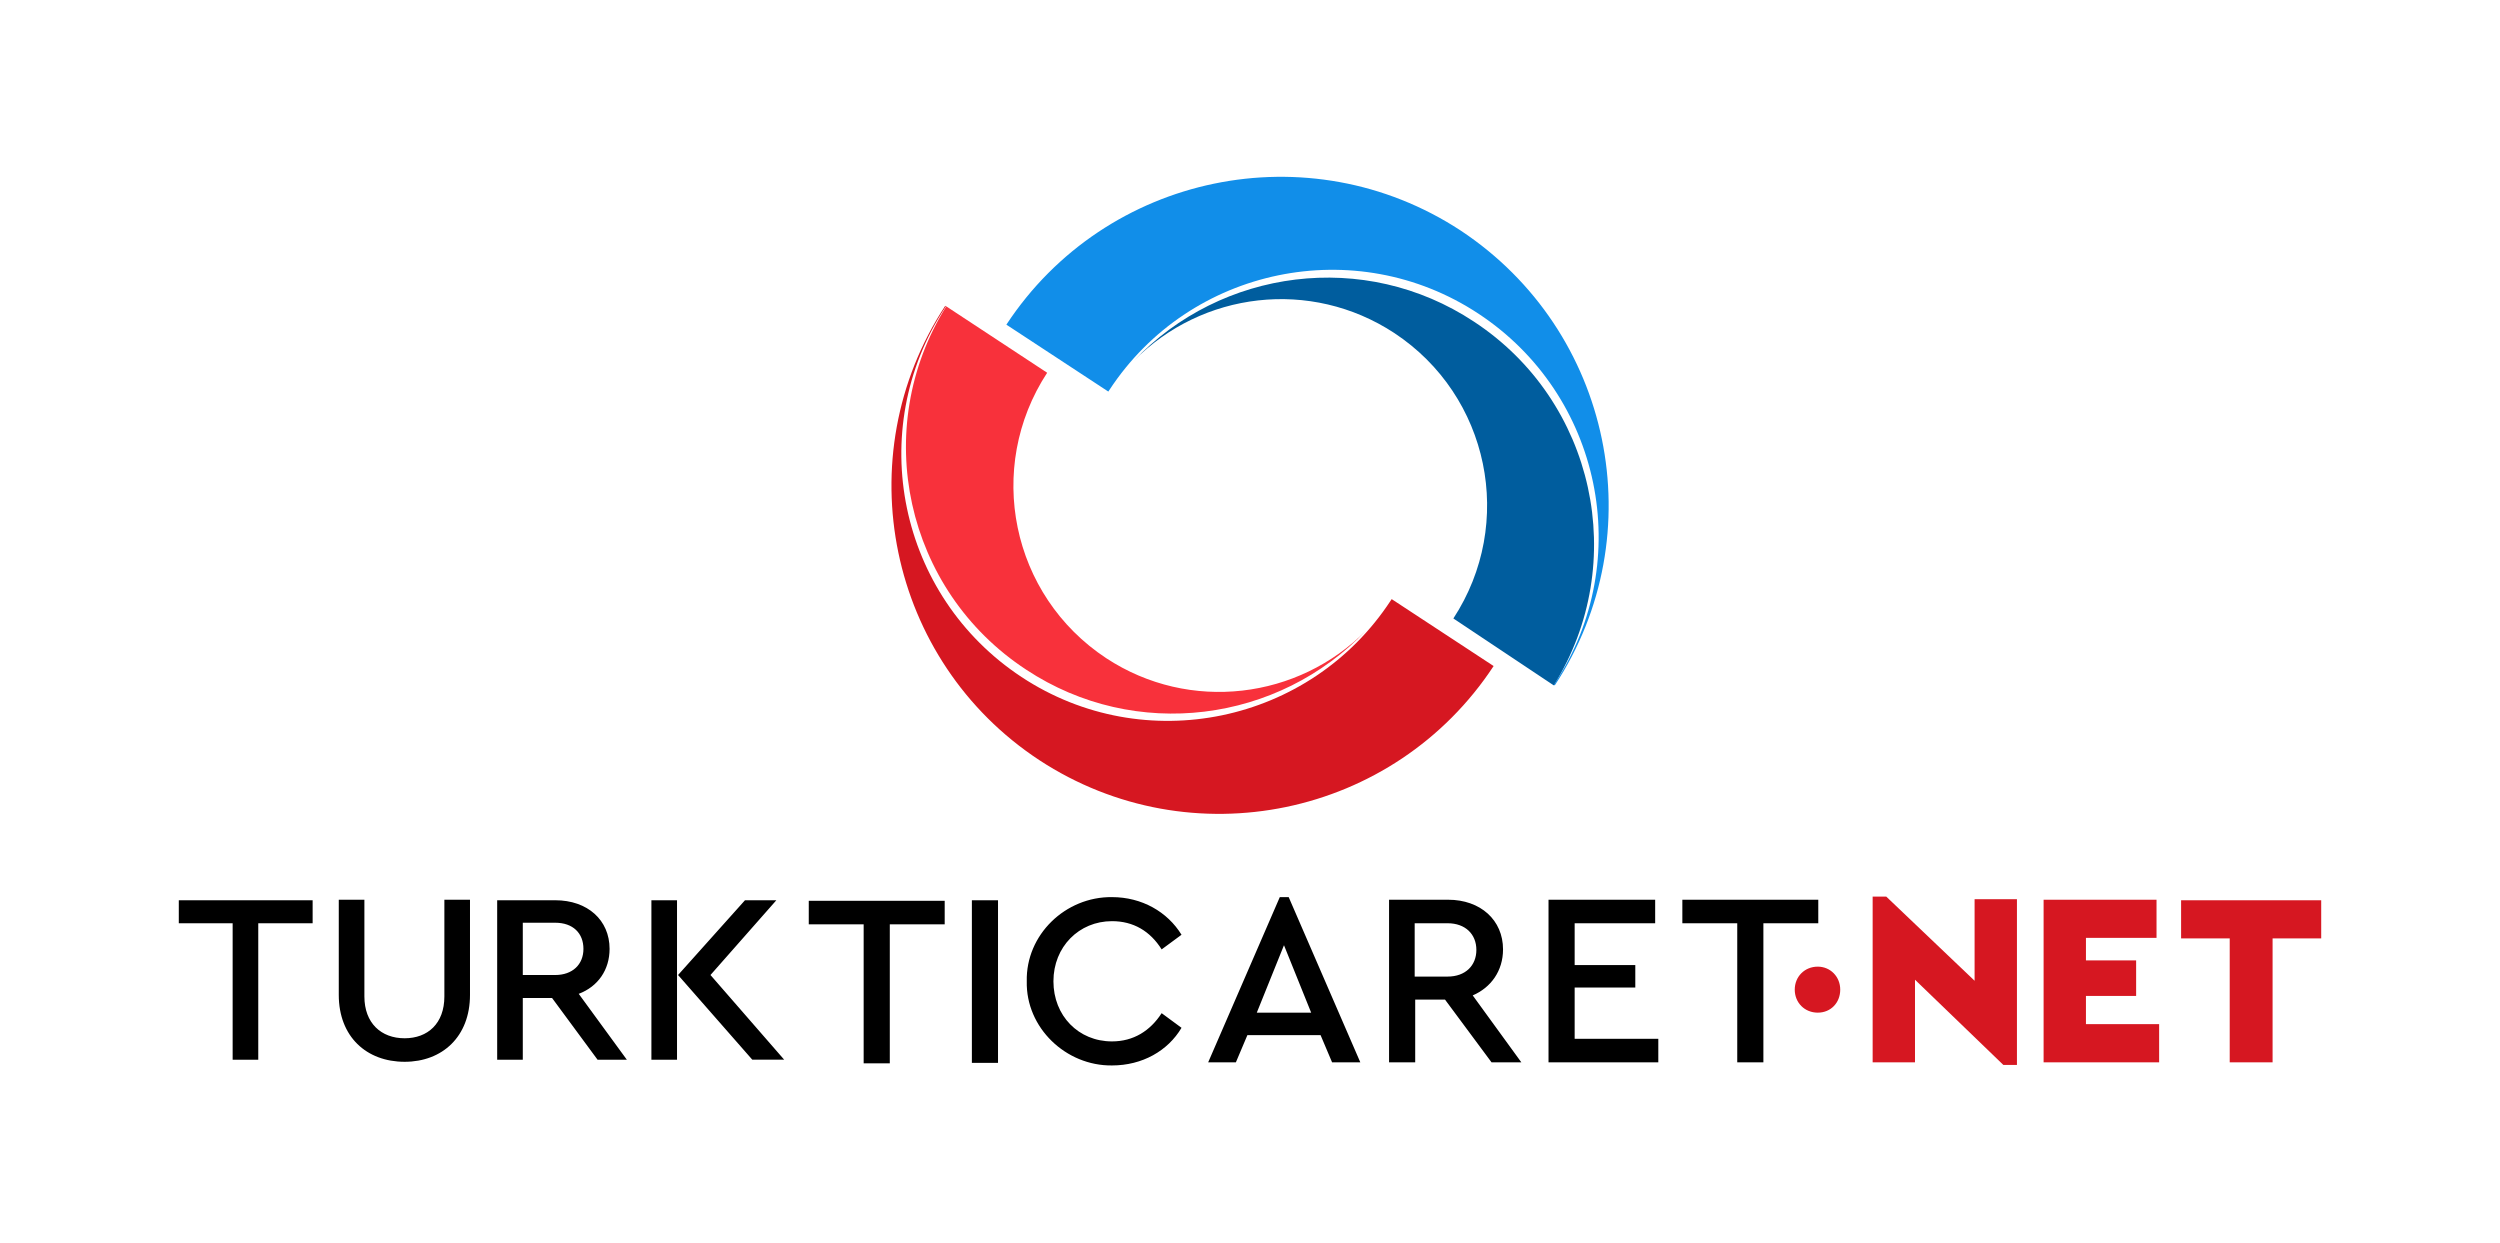
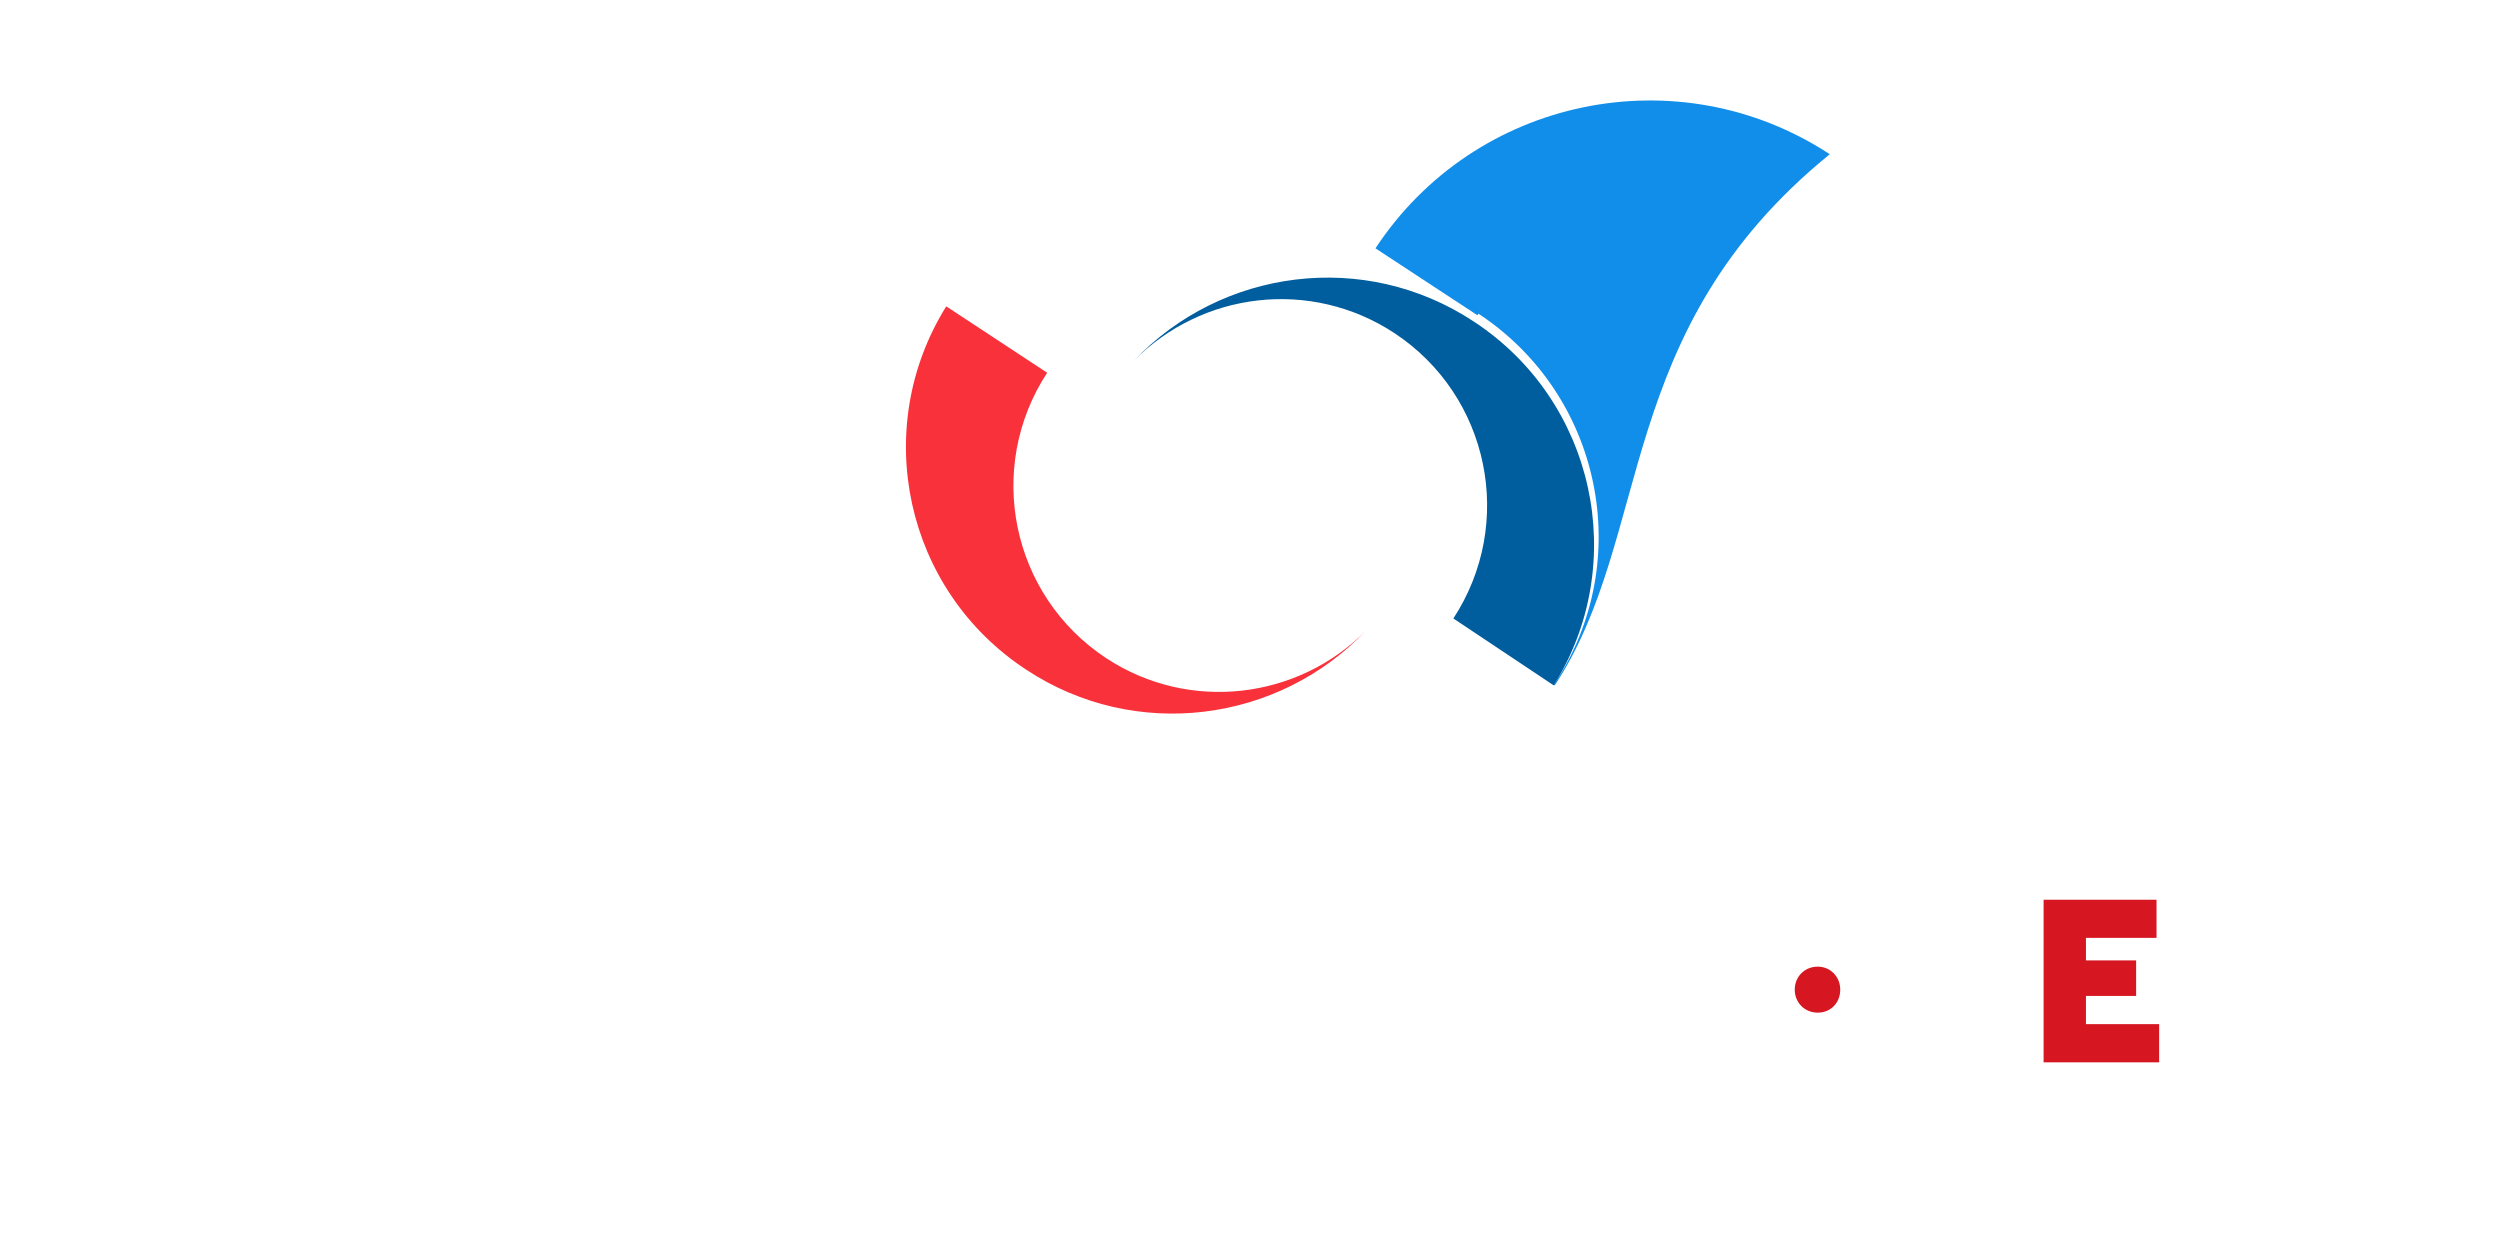
<svg xmlns="http://www.w3.org/2000/svg" version="1.1" id="Layer_1" x="0px" y="0px" viewBox="0 0 478.2 237.8" style="enable-background:new 0 0 478.2 237.8;" xml:space="preserve">
  <style type="text/css">
	.st0{fill-rule:evenodd;clip-rule:evenodd;fill:#118EE9;}
	.st1{fill-rule:evenodd;clip-rule:evenodd;fill:#005D9E;}
	.st2{fill-rule:evenodd;clip-rule:evenodd;fill:#D61721;}
	.st3{fill-rule:evenodd;clip-rule:evenodd;fill:#F8313B;}
	.st4{fill:#D61721;}
</style>
  <g>
    <g>
-       <path class="st0" d="M297.4,131.1l-0.2-0.1c0.1-0.1,0.1-0.2,0.2-0.3c15.5-23.6,8.9-55.2-14.6-70.7c-23.5-15.5-55.2-8.9-70.6,14.6    c-0.1,0.1-0.1,0.2-0.2,0.3l-19.5-12.8c19-28.9,57.9-37,86.9-18C308.4,63.3,316.4,102.2,297.4,131.1z" />
+       <path class="st0" d="M297.4,131.1l-0.2-0.1c0.1-0.1,0.1-0.2,0.2-0.3c15.5-23.6,8.9-55.2-14.6-70.7c-0.1,0.1-0.1,0.2-0.2,0.3l-19.5-12.8c19-28.9,57.9-37,86.9-18C308.4,63.3,316.4,102.2,297.4,131.1z" />
      <path class="st1" d="M216.9,69c16.7-17.6,44.1-21.3,65-7.5c23.2,15.2,29.9,46.2,15.3,69.6L278,118.3c11.9-18.2,6.9-42.6-11.3-54.6    C250.7,53.2,229.9,55.8,216.9,69z" />
-       <path class="st2" d="M180.8,58.8c-15.5,23.6-8.9,55.2,14.6,70.7c23.5,15.5,55.2,8.9,70.6-14.6c0.1-0.1,0.1-0.2,0.2-0.3l19.5,12.8    c-19,28.9-57.9,37-86.9,18c-28.9-19-37-57.9-18-86.9l0.2,0.1C180.9,58.6,180.8,58.7,180.8,58.8z" />
      <path class="st3" d="M261.3,120.6c-16.7,17.6-44.1,21.3-65,7.5C173.1,112.9,166.4,82,181,58.6l19.3,12.7    c-11.9,18.2-6.9,42.6,11.3,54.6C227.6,136.4,248.4,133.7,261.3,120.6z" />
    </g>
    <g>
      <g>
        <g>
-           <path d="M154.7,176.8h10.5v26.6h5v-26.6h10.5v-4.5h-26V176.8z M185.9,203.3h5v-31.1h-5V203.3z M212.7,176.2      c4.1,0,7.3,1.9,9.5,5.4l3.8-2.8c-2.7-4.4-7.6-7.2-13.3-7.2c-8.9-0.1-16.5,7.2-16.3,16.1c-0.2,8.9,7.5,16.2,16.3,16.1      c5.8,0,10.7-2.8,13.3-7.2l-3.8-2.8c-2.2,3.4-5.4,5.4-9.5,5.4c-6.4,0-11.2-4.9-11.2-11.5S206.4,176.2,212.7,176.2z M244.8,171.6      l-13.7,31.6h5.3l2.2-5.2h14l2.2,5.2h5.4l-13.7-31.6H244.8z M240.4,193.7l5.2-12.9l5.2,12.9H240.4z M287.5,181.6      c0-5.6-4.3-9.5-10.5-9.5h-11.3v31.1h5v-12h5.7l8.9,12h5.7l-9.3-12.8C285.2,188.9,287.5,185.7,287.5,181.6z M276.9,186.8h-6.3      v-10.2h6.3c3.4,0,5.5,2.1,5.5,5.1C282.4,184.7,280.3,186.8,276.9,186.8z M301.2,188.9h11.6v-4.3h-11.6v-8h15.4v-4.5h-20.4v31.1      h21v-4.5h-16V188.9z M321.8,172.1v4.5h10.5v26.6h5v-26.6h10.5v-4.5H321.8z M34.2,176.6h10.3v26.1h4.9v-26.1h10.4v-4.4H34.2      V176.6z M85,190.6c0,5.2-3.2,8-7.6,8c-4.5,0-7.7-2.9-7.7-8v-18.5h-4.9v18.2c0,8,5.3,12.8,12.6,12.8c7.2,0,12.5-4.8,12.5-12.8      v-18.2H85V190.6z M116.6,181.5c0-5.5-4.2-9.3-10.4-9.3H95.1v30.5h4.9v-11.8h5.6l8.7,11.8h5.6l-9.2-12.6      C114.4,188.7,116.6,185.5,116.6,181.5z M106.2,186.5H100v-10h6.2c3.4,0,5.4,2,5.4,5C111.6,184.5,109.5,186.5,106.2,186.5z       M124.6,202.7h4.9v-30.5h-4.9V202.7z M148.5,172.2h-6l-12.8,14.3l14.2,16.2h6.1l-14.1-16.2L148.5,172.2z" />
-         </g>
+           </g>
      </g>
      <path class="st4" d="M343.3,189.3c0,2.5,1.9,4.4,4.4,4.4c2.5,0,4.3-1.9,4.3-4.4c0-2.5-1.9-4.4-4.3-4.4    C345.2,184.9,343.3,186.8,343.3,189.3z" />
-       <path class="st4" d="M377.7,172.1v15.5l-16.9-16.1h-2.6v31.7h8.1v-15.8l16.9,16.3h2.6v-31.7H377.7z" />
      <path class="st4" d="M390.9,203.2H413v-7.3h-14v-5.4h9.6v-6.8H399v-4.3h13.5v-7.3h-21.6V203.2z" />
-       <path class="st4" d="M426.6,203.2h8.1v-23.7h9.3v-7.3h-26.8v7.3h9.3V203.2z" />
    </g>
  </g>
</svg>